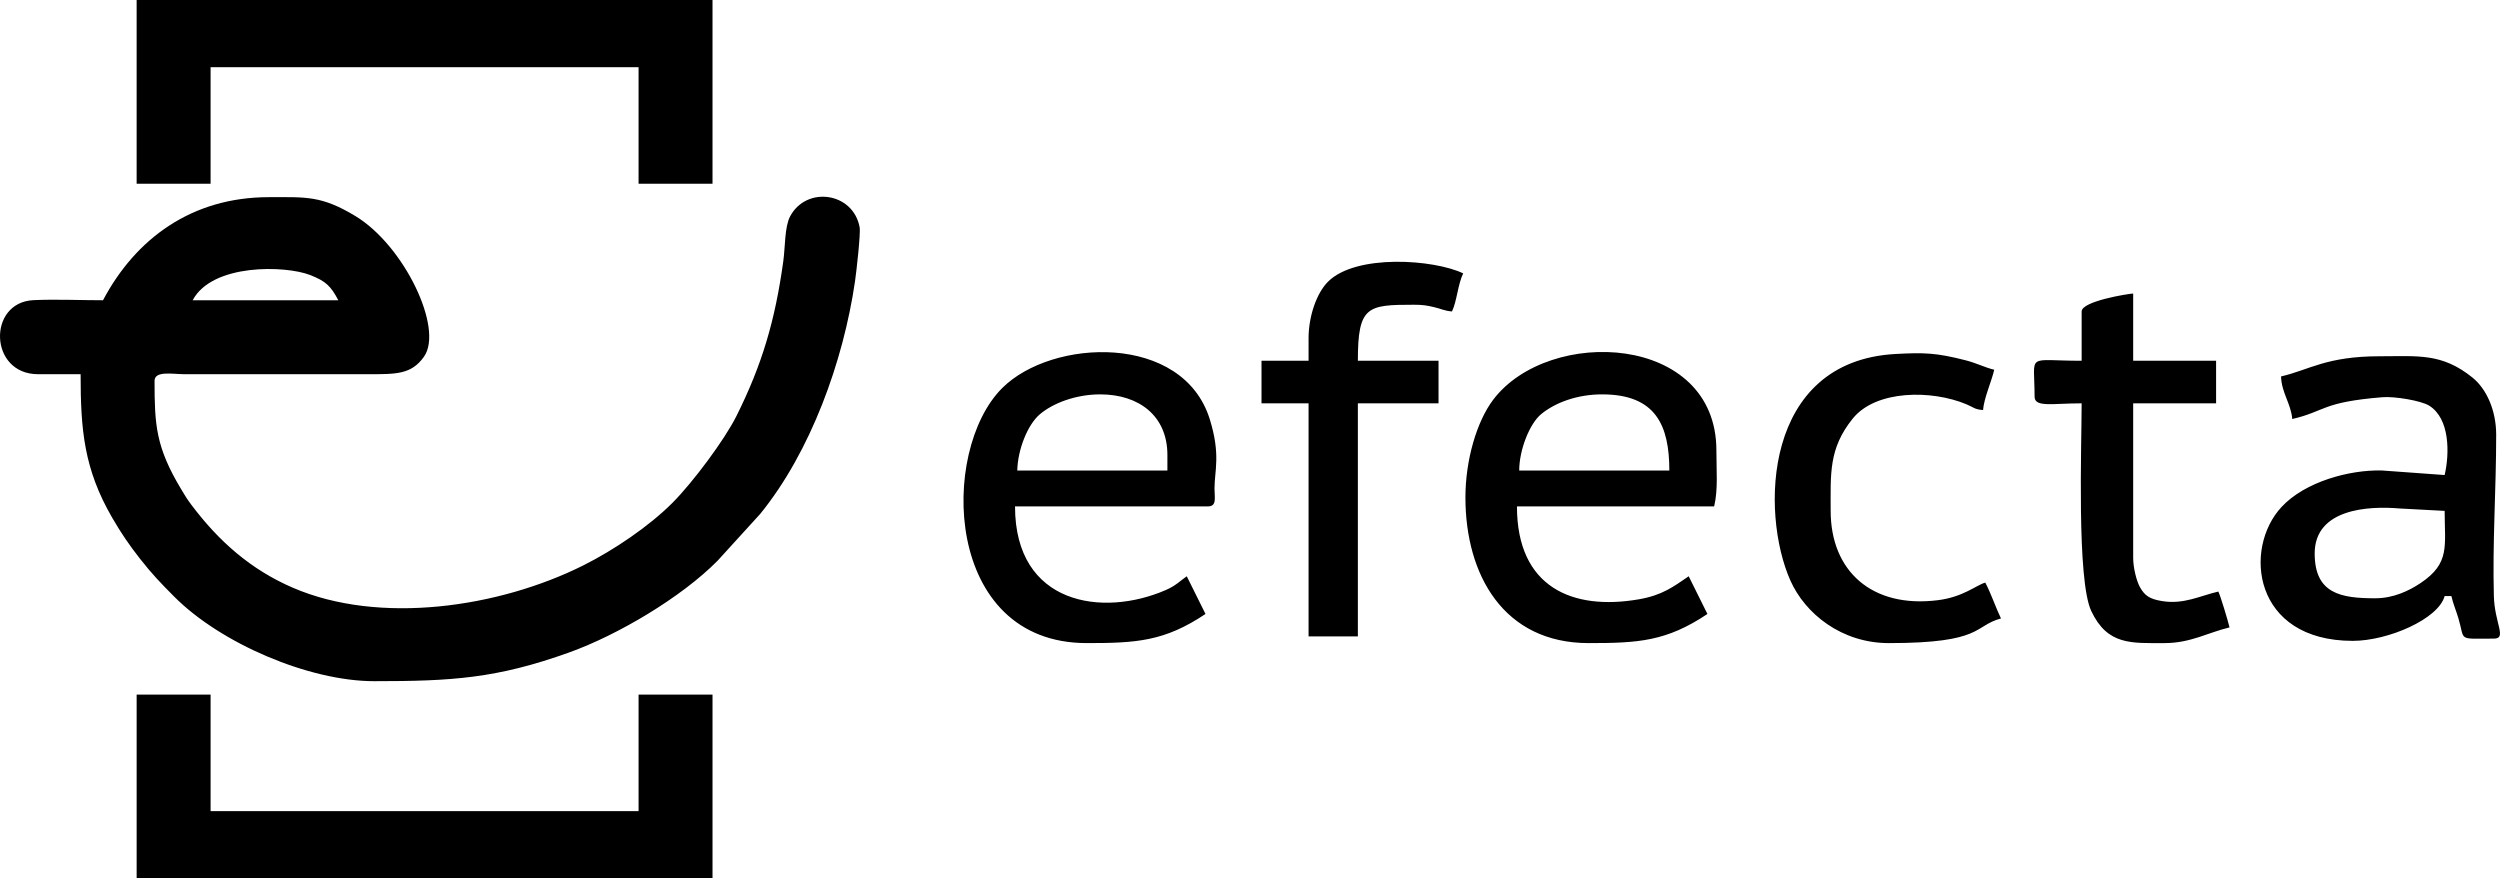
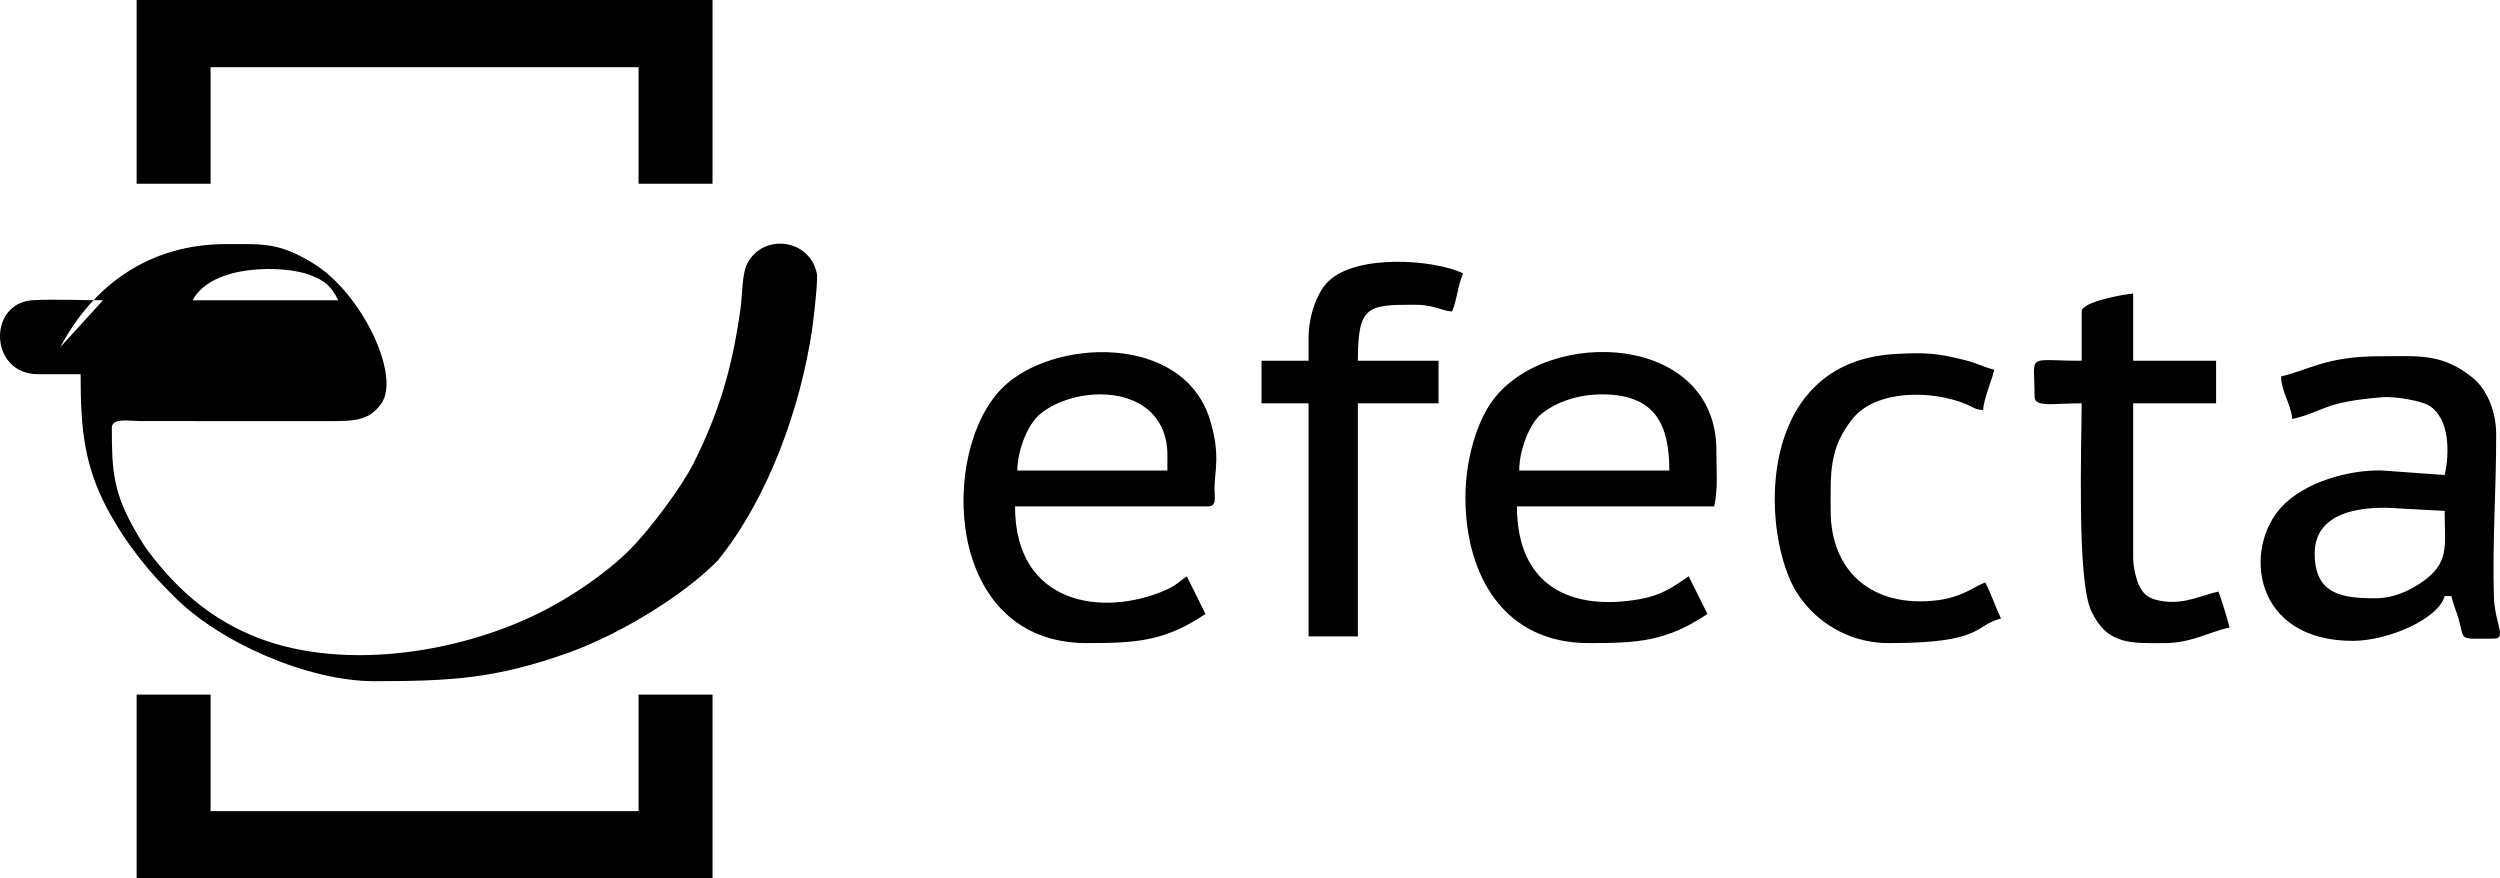
<svg xmlns="http://www.w3.org/2000/svg" xml:space="preserve" width="57.438mm" height="20.181mm" style="shape-rendering:geometricPrecision; text-rendering:geometricPrecision; image-rendering:optimizeQuality; fill-rule:evenodd; clip-rule:evenodd" viewBox="0 0 3613.06 1269.47">
  <defs>
    <style type="text/css">       .fil0 {fill:black}     </style>
  </defs>
  <g id="Camada_x0020_1">
-     <path class="fil0" d="M488.93 433.95l-210.5 0c28.33,-53.54 134.14,-50.28 169.39,-36.61 23.44,9.08 30.39,16.34 41.11,36.61zm2241.01 495.49c136.86,0 122.22,-25.02 161.92,-35.63 -7.86,-16.39 -14.32,-36.05 -22.66,-51.81 -12.66,3.38 -31.57,20.79 -68.5,25.42 -95.29,11.96 -154.96,-42 -154.96,-129.05 0,-53.48 -3.1,-89.99 31.82,-133.34 33.85,-42.01 114.72,-41.58 164.38,-20.76 10.63,4.45 11.34,7.31 24.02,8.37 1.48,-17.76 12.17,-41.04 16.19,-58.29 -13.3,-3.09 -25.05,-9.47 -41.4,-13.66 -42.49,-10.89 -60.07,-11.33 -101.11,-9.12 -191.77,10.32 -195.51,229.54 -152.21,327.21 21.26,47.96 73.87,90.66 142.52,90.66zm278.51 -479.3l0 71.25c-81.84,0 -68.01,-12.53 -68.01,51.81 0,15.97 25.53,9.71 68.01,9.71 0,60.06 -7.22,255.5 13.93,300.2 23.48,49.62 57.95,46.32 105.89,46.32 37.91,0 63.56,-15.6 93.92,-22.67 -2.16,-9.28 -12.66,-44.44 -16.19,-51.82 -27.06,6.31 -49.95,18.93 -81.51,13.73 -17.52,-2.89 -24.88,-7.67 -31.83,-20.21 -4.88,-8.79 -9.72,-27.94 -9.72,-42.09l0 -223.45 119.83 0 0 -61.53 -119.83 0 0 -97.16c-6.25,0.14 -74.48,10.9 -74.48,25.9zm-1117.27 38.86l0 32.39 -68.01 0 0 61.53 68.01 0 0 336.8 71.24 0 0 -336.8 116.59 0 0 -61.53 -116.59 0c0,-79.08 13.52,-80.96 80.96,-80.96 12.84,0 18.58,1 28.97,3.41 10.35,2.4 14.81,5.37 26.08,6.3 7.13,-14.86 8.41,-38.82 16.19,-55.05 -42.24,-20.27 -154.87,-28.36 -195.29,11.97 -16.52,16.48 -28.17,49.95 -28.17,81.94zm1541.51 375.66c-49.65,0 -87.44,-6.66 -87.44,-64.77 0,-64.41 76.96,-69.04 123.19,-64.99l64.64 3.45c0,50.53 8.25,75.66 -34.87,104.38 -16.82,11.2 -39.15,21.92 -65.51,21.92zm-136.02 -320.61c0.52,23.24 14.35,39.39 16.19,61.53 48.36,-11.27 42.13,-24.37 130.43,-31.52 17.56,-1.42 55.63,4.98 67.16,12.05 30.48,18.69 29.82,69.52 22.62,100.44l-90.76 -6.6c-47.05,-1.14 -110.98,16.24 -144.89,52.69 -55.92,60.09 -41.48,193.56 102.88,193.56 51.24,0 123.95,-31.72 132.78,-64.77l9.71 0c2.75,11.78 6.66,20.41 10.12,31.97 10.08,33.58 -2.33,29.55 51.41,29.55 19.19,0 0.96,-21.97 -0.11,-61.42 -2.13,-78.91 3.35,-153.11 3.35,-233.28 0,-35.19 -14.03,-66.21 -34.14,-82.45 -44.42,-35.86 -78.57,-30.9 -134.26,-30.9 -76.99,0 -101.53,19.61 -142.49,29.14zm-981.25 25.91c77.85,0 97.15,45.11 97.15,110.11l-216.97 0c0,-29.93 15.1,-67.93 31.76,-81.58 20.41,-16.72 52.09,-28.53 88.07,-28.53zm-197.55 148.97c0,112.13 55.34,210.5 178.12,210.5 71.52,0 112.28,-2.36 171.63,-42.1l-27.06 -54.48c-21.75,14.76 -37.65,27.29 -71.89,33.26 -96.07,16.73 -176.32,-17.27 -176.32,-134.22l284.99 0c5.83,-25.04 3.24,-50.88 3.24,-80.96 0,-168.84 -242.1,-179.6 -322.58,-73.21 -23.8,31.46 -40.13,87.14 -40.13,141.22zm-527.87 -148.97c56.29,0 97.16,31.28 97.16,87.44l0 22.67 -216.97 0c0.69,-30.92 15.2,-66.34 32.3,-81.05 18.95,-16.29 52.27,-29.06 87.52,-29.06zm-19.43 359.47c71.52,0 112.29,-2.36 171.65,-42.1l-27.07 -54.48c-10.07,6.95 -15.55,13.46 -30.23,19.86 -91.27,39.78 -217.97,21.53 -217.97,-120.83l278.51 0c13.47,0 9.83,-12.12 9.78,-25.85 -0.09,-25.34 9.26,-48.44 -6.83,-100.16 -38.7,-124.42 -227.67,-117.33 -300.13,-44.88 -90.96,90.96 -84.36,368.43 122.3,368.43zm-1373.1 340.03l832.28 0 0 -265.55 -106.87 0 0 168.39 -618.54 0 0 -168.39 -106.87 0 0 265.55zm0 -1003.92l106.87 0 0 -168.39 618.54 0 0 168.39 106.87 0 0 -265.55 -832.28 0 0 265.55zm-48.58 168.4c-32.28,0 -68.83,-1.64 -100.55,-0.15 -66.61,3.13 -64.36,107.02 6.63,107.02l61.53 0c0,80.62 4.92,136.99 45.47,207.12 12.69,21.95 24.56,39.51 40.56,59.83 17.78,22.56 29.44,34.62 49.17,54.46 67.15,67.55 194.73,122.25 289.03,122.25 112.04,0 176.93,-3.81 282.2,-41.65 69.77,-25.09 161.54,-79.22 214.11,-132.41l61.74 -67.8c72.83,-89.68 120,-220.31 136.89,-335.92 1.96,-13.38 8.35,-69.39 6.7,-78.31 -9.35,-50.57 -76.96,-60.1 -100.55,-15.53 -7.89,14.92 -6.94,44.1 -9.79,64.69 -11.85,85.81 -30.76,149.77 -67.72,223.75 -17.32,34.69 -63.04,95.82 -92,124.97 -34.2,34.43 -85.62,69.04 -129.32,90.88 -122.13,61.05 -294.64,86.32 -419.8,32.26 -60.8,-26.27 -106.72,-66.89 -146.24,-119.31 -7,-9.29 -9.52,-13.68 -15.39,-23.48 -36.3,-60.56 -38.21,-92.39 -38.21,-156.1 0,-14.99 25.85,-9.77 42.1,-9.72l265.56 0.01c41.69,0.05 63.33,0.52 81.67,-25.2 28.94,-40.58 -28.6,-160.84 -99.19,-203.42 -49.28,-29.72 -71.04,-27.22 -124.98,-27.22 -111.26,0 -192.44,59.76 -239.64,148.97z" />
+     <path class="fil0" d="M488.93 433.95l-210.5 0c28.33,-53.54 134.14,-50.28 169.39,-36.61 23.44,9.08 30.39,16.34 41.11,36.61zm2241.01 495.49c136.86,0 122.22,-25.02 161.92,-35.63 -7.86,-16.39 -14.32,-36.05 -22.66,-51.81 -12.66,3.38 -31.57,20.79 -68.5,25.42 -95.29,11.96 -154.96,-42 -154.96,-129.05 0,-53.48 -3.1,-89.99 31.82,-133.34 33.85,-42.01 114.72,-41.58 164.38,-20.76 10.63,4.45 11.34,7.31 24.02,8.37 1.48,-17.76 12.17,-41.04 16.19,-58.29 -13.3,-3.09 -25.05,-9.47 -41.4,-13.66 -42.49,-10.89 -60.07,-11.33 -101.11,-9.12 -191.77,10.32 -195.51,229.54 -152.21,327.21 21.26,47.96 73.87,90.66 142.52,90.66zm278.51 -479.3l0 71.25c-81.84,0 -68.01,-12.53 -68.01,51.81 0,15.97 25.53,9.71 68.01,9.71 0,60.06 -7.22,255.5 13.93,300.2 23.48,49.62 57.95,46.32 105.89,46.32 37.91,0 63.56,-15.6 93.92,-22.67 -2.16,-9.28 -12.66,-44.44 -16.19,-51.82 -27.06,6.31 -49.95,18.93 -81.51,13.73 -17.52,-2.89 -24.88,-7.67 -31.83,-20.21 -4.88,-8.79 -9.72,-27.94 -9.72,-42.09l0 -223.45 119.83 0 0 -61.53 -119.83 0 0 -97.16c-6.25,0.14 -74.48,10.9 -74.48,25.9zm-1117.27 38.86l0 32.39 -68.01 0 0 61.53 68.01 0 0 336.8 71.24 0 0 -336.8 116.59 0 0 -61.53 -116.59 0c0,-79.08 13.52,-80.96 80.96,-80.96 12.84,0 18.58,1 28.97,3.41 10.35,2.4 14.81,5.37 26.08,6.3 7.13,-14.86 8.41,-38.82 16.19,-55.05 -42.24,-20.27 -154.87,-28.36 -195.29,11.97 -16.52,16.48 -28.17,49.95 -28.17,81.94zm1541.51 375.66c-49.65,0 -87.44,-6.66 -87.44,-64.77 0,-64.41 76.96,-69.04 123.19,-64.99l64.64 3.45c0,50.53 8.25,75.66 -34.87,104.38 -16.82,11.2 -39.15,21.92 -65.51,21.92zm-136.02 -320.61c0.52,23.24 14.35,39.39 16.19,61.53 48.36,-11.27 42.13,-24.37 130.43,-31.52 17.56,-1.42 55.63,4.98 67.16,12.05 30.48,18.69 29.82,69.52 22.62,100.44l-90.76 -6.6c-47.05,-1.14 -110.98,16.24 -144.89,52.69 -55.92,60.09 -41.48,193.56 102.88,193.56 51.24,0 123.95,-31.72 132.78,-64.77l9.71 0c2.75,11.78 6.66,20.41 10.12,31.97 10.08,33.58 -2.33,29.55 51.41,29.55 19.19,0 0.96,-21.97 -0.11,-61.42 -2.13,-78.91 3.35,-153.11 3.35,-233.28 0,-35.19 -14.03,-66.21 -34.14,-82.45 -44.42,-35.86 -78.57,-30.9 -134.26,-30.9 -76.99,0 -101.53,19.61 -142.49,29.14zm-981.25 25.91c77.85,0 97.15,45.11 97.15,110.11l-216.97 0c0,-29.93 15.1,-67.93 31.76,-81.58 20.41,-16.72 52.09,-28.53 88.07,-28.53zm-197.55 148.97c0,112.13 55.34,210.5 178.12,210.5 71.52,0 112.28,-2.36 171.63,-42.1l-27.06 -54.48c-21.75,14.76 -37.65,27.29 -71.89,33.26 -96.07,16.73 -176.32,-17.27 -176.32,-134.22l284.99 0c5.83,-25.04 3.24,-50.88 3.24,-80.96 0,-168.84 -242.1,-179.6 -322.58,-73.21 -23.8,31.46 -40.13,87.14 -40.13,141.22zm-527.87 -148.97c56.29,0 97.16,31.28 97.16,87.44l0 22.67 -216.97 0c0.69,-30.92 15.2,-66.34 32.3,-81.05 18.95,-16.29 52.27,-29.06 87.52,-29.06zm-19.43 359.47c71.52,0 112.29,-2.36 171.65,-42.1l-27.07 -54.48c-10.07,6.95 -15.55,13.46 -30.23,19.86 -91.27,39.78 -217.97,21.53 -217.97,-120.83l278.51 0c13.47,0 9.83,-12.12 9.78,-25.85 -0.09,-25.34 9.26,-48.44 -6.83,-100.16 -38.7,-124.42 -227.67,-117.33 -300.13,-44.88 -90.96,90.96 -84.36,368.43 122.3,368.43zm-1373.1 340.03l832.28 0 0 -265.55 -106.87 0 0 168.39 -618.54 0 0 -168.39 -106.87 0 0 265.55zm0 -1003.92l106.87 0 0 -168.39 618.54 0 0 168.39 106.87 0 0 -265.55 -832.28 0 0 265.55zm-48.58 168.4c-32.28,0 -68.83,-1.64 -100.55,-0.15 -66.61,3.13 -64.36,107.02 6.63,107.02l61.53 0c0,80.62 4.92,136.99 45.47,207.12 12.69,21.95 24.56,39.51 40.56,59.83 17.78,22.56 29.44,34.62 49.17,54.46 67.15,67.55 194.73,122.25 289.03,122.25 112.04,0 176.93,-3.81 282.2,-41.65 69.77,-25.09 161.54,-79.22 214.11,-132.41c72.83,-89.68 120,-220.31 136.89,-335.92 1.96,-13.38 8.35,-69.39 6.7,-78.31 -9.35,-50.57 -76.96,-60.1 -100.55,-15.53 -7.89,14.92 -6.94,44.1 -9.79,64.69 -11.85,85.81 -30.76,149.77 -67.72,223.75 -17.32,34.69 -63.04,95.82 -92,124.97 -34.2,34.43 -85.62,69.04 -129.32,90.88 -122.13,61.05 -294.64,86.32 -419.8,32.26 -60.8,-26.27 -106.72,-66.89 -146.24,-119.31 -7,-9.29 -9.52,-13.68 -15.39,-23.48 -36.3,-60.56 -38.21,-92.39 -38.21,-156.1 0,-14.99 25.85,-9.77 42.1,-9.72l265.56 0.01c41.69,0.05 63.33,0.52 81.67,-25.2 28.94,-40.58 -28.6,-160.84 -99.19,-203.42 -49.28,-29.72 -71.04,-27.22 -124.98,-27.22 -111.26,0 -192.44,59.76 -239.64,148.97z" />
  </g>
</svg>